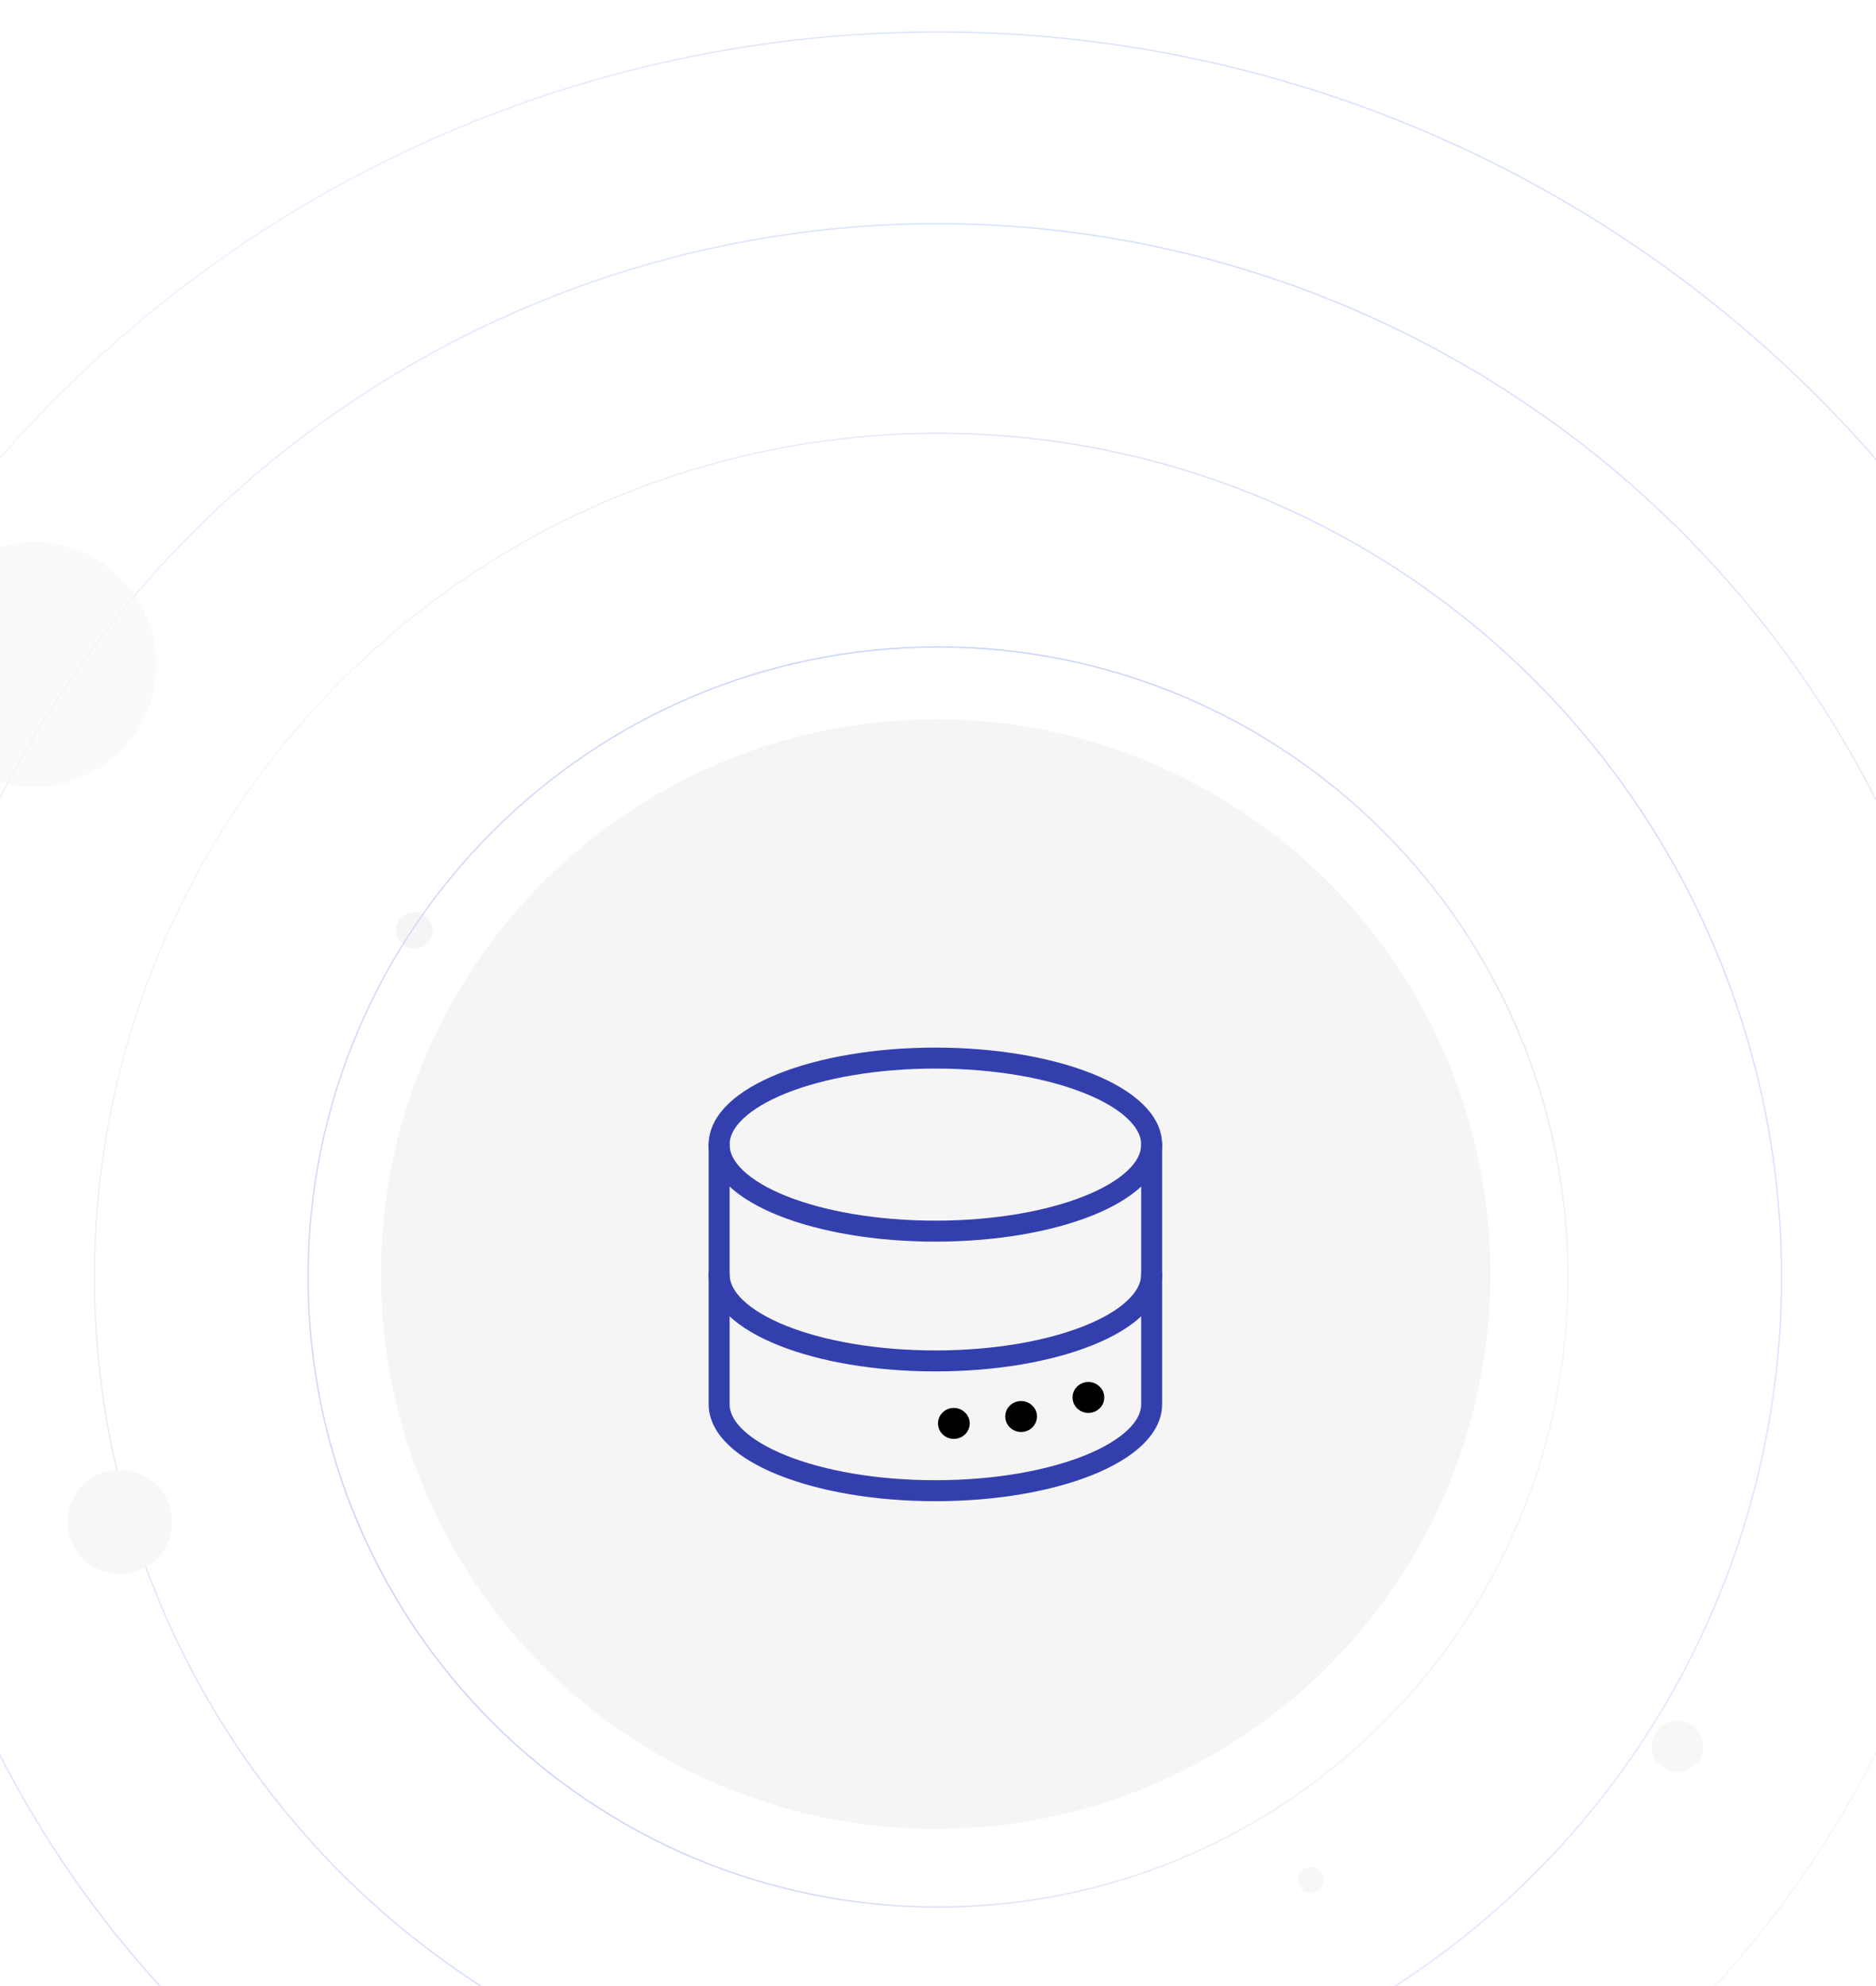
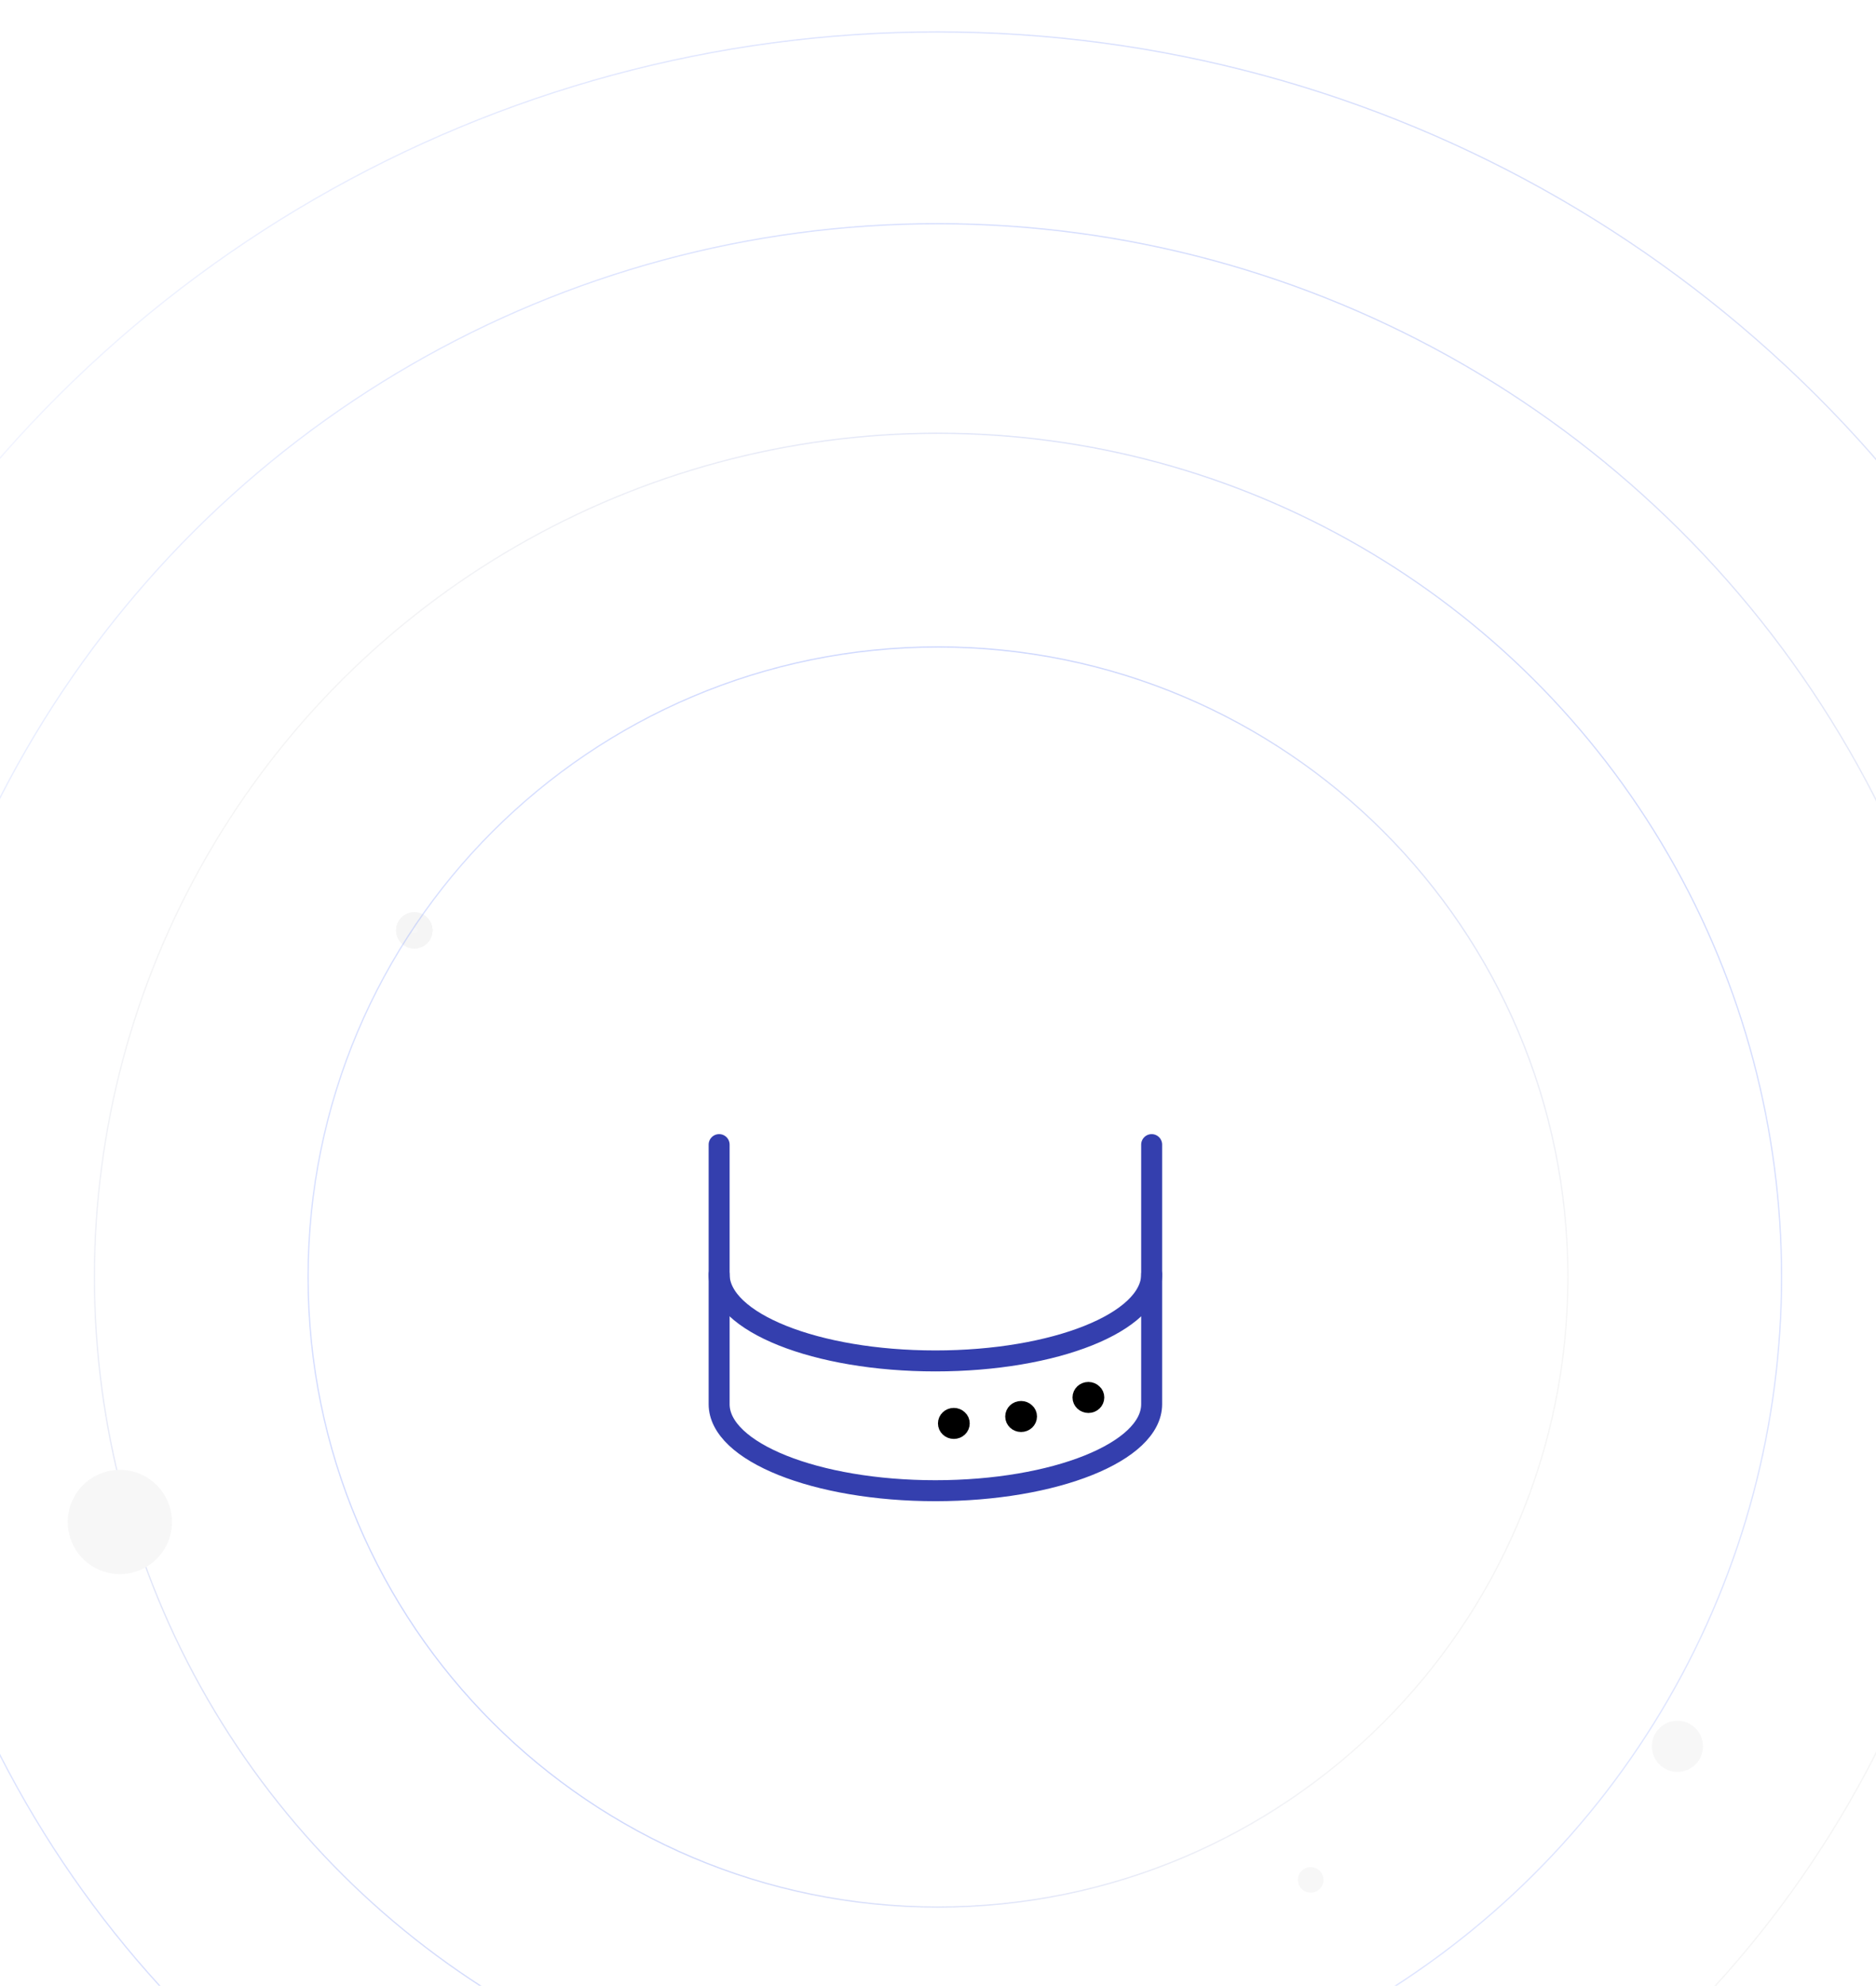
<svg xmlns="http://www.w3.org/2000/svg" width="360" height="381" viewBox="0 0 360 381" fill="none">
-   <circle cx="179.551" cy="244.449" r="106.449" transform="rotate(90 179.551 244.449)" fill="#F5F5F5" />
  <g filter="url(#filter0_f_167_6)">
    <circle cx="79.5" cy="178.5" r="3.5" fill="#F7F7F7" />
    <circle cx="79.5" cy="178.5" r="2.044" stroke="#F5F5F5" stroke-width="2.911" />
  </g>
-   <path d="M179.5 236.2C202.408 236.2 221 228.785 221 219.6C221 210.415 202.408 203 179.5 203C156.592 203 138 210.415 138 219.6C138 228.785 156.592 236.2 179.5 236.2Z" stroke="#343FAE" stroke-width="4.024" stroke-linecap="round" stroke-linejoin="round" />
  <path d="M138 219.6V244.5C138 253.685 156.592 261.1 179.5 261.1C202.408 261.1 221 253.685 221 244.5V219.6" stroke="#343FAE" stroke-width="4.024" stroke-linecap="round" stroke-linejoin="round" />
  <path d="M138 244.5V269.4C138 278.548 156.592 286 179.5 286C202.408 286 221 278.548 221 269.4V244.5" stroke="#343FAE" stroke-width="4.024" stroke-linecap="round" stroke-linejoin="round" />
  <path d="M183.039 271.762C182.265 271.762 181.638 272.352 181.638 273.09C181.638 273.827 182.265 274.418 183.039 274.418C183.814 274.418 184.441 273.827 184.441 273.09C184.441 272.721 184.294 272.389 184.035 272.167C183.777 271.909 183.408 271.762 183.039 271.762Z" fill="black" stroke="black" stroke-width="3.295" stroke-linecap="round" stroke-linejoin="round" />
  <path d="M195.946 270.433C195.171 270.433 194.544 271.023 194.544 271.761C194.544 272.499 195.171 273.089 195.946 273.089C196.72 273.089 197.348 272.499 197.348 271.761C197.348 271.392 197.2 271.06 196.942 270.839C196.683 270.58 196.315 270.433 195.946 270.433Z" fill="black" stroke="black" stroke-width="3.295" stroke-linecap="round" stroke-linejoin="round" />
  <path d="M208.86 266.781C208.085 266.781 207.458 267.371 207.458 268.109C207.458 268.847 208.085 269.437 208.86 269.437C209.634 269.437 210.262 268.847 210.262 268.109C210.262 267.74 210.114 267.408 209.856 267.187C209.598 266.929 209.229 266.781 208.86 266.781Z" fill="black" stroke="black" stroke-width="3.295" stroke-linecap="round" stroke-linejoin="round" />
  <g filter="url(#filter1_f_167_6)">
-     <path d="M300.877 245C300.877 311.759 246.759 365.877 180 365.877C113.241 365.877 59.123 311.759 59.123 245C59.123 178.241 113.241 124.123 180 124.123C246.759 124.123 300.877 178.241 300.877 245Z" stroke="#F5F5F5" stroke-width="0.245" />
    <path d="M300.877 245C300.877 311.759 246.759 365.877 180 365.877C113.241 365.877 59.123 311.759 59.123 245C59.123 178.241 113.241 124.123 180 124.123C246.759 124.123 300.877 178.241 300.877 245Z" stroke="url(#paint0_linear_167_6)" stroke-width="0.245" />
  </g>
  <g filter="url(#filter2_f_167_6)">
    <circle cx="180" cy="245" r="161.877" transform="rotate(90 180 245)" stroke="url(#paint1_linear_167_6)" stroke-width="0.245" />
  </g>
  <g filter="url(#filter3_f_167_6)">
    <circle cx="179.9" cy="244.899" r="201.984" transform="rotate(90 179.9 244.899)" stroke="url(#paint2_linear_167_6)" stroke-width="0.245" />
  </g>
  <g filter="url(#filter4_f_167_6)">
    <circle cx="179.899" cy="244.899" r="238.775" transform="rotate(90 179.899 244.899)" stroke="url(#paint3_linear_167_6)" stroke-width="0.245" />
  </g>
  <g filter="url(#filter5_f_167_6)">
    <circle cx="321.895" cy="335.043" r="4.906" transform="rotate(90 321.895 335.043)" fill="#F7F7F7" />
  </g>
  <g filter="url(#filter6_f_167_6)">
    <circle cx="251.52" cy="360.669" r="2.453" transform="rotate(90 251.52 360.669)" fill="#F7F7F7" />
  </g>
  <g filter="url(#filter7_f_167_6)">
    <circle cx="23" cy="292" r="10" fill="#F7F7F7" />
  </g>
  <g opacity="0.66" filter="url(#filter8_f_167_6)">
-     <circle cx="6.5" cy="127.5" r="23.5" fill="#F7F7F7" />
-   </g>
+     </g>
  <defs>
    <filter id="filter0_f_167_6" x="72" y="171" width="15" height="15" filterUnits="userSpaceOnUse" color-interpolation-filters="sRGB">
      <feFlood flood-opacity="0" result="BackgroundImageFix" />
      <feBlend mode="normal" in="SourceGraphic" in2="BackgroundImageFix" result="shape" />
      <feGaussianBlur stdDeviation="2" result="effect1_foregroundBlur_167_6" />
    </filter>
    <filter id="filter1_f_167_6" x="58.509" y="123.51" width="242.981" height="242.981" filterUnits="userSpaceOnUse" color-interpolation-filters="sRGB">
      <feFlood flood-opacity="0" result="BackgroundImageFix" />
      <feBlend mode="normal" in="SourceGraphic" in2="BackgroundImageFix" result="shape" />
      <feGaussianBlur stdDeviation="0.245" result="effect1_foregroundBlur_167_6" />
    </filter>
    <filter id="filter2_f_167_6" x="16.528" y="81.528" width="326.943" height="326.943" filterUnits="userSpaceOnUse" color-interpolation-filters="sRGB">
      <feFlood flood-opacity="0" result="BackgroundImageFix" />
      <feBlend mode="normal" in="SourceGraphic" in2="BackgroundImageFix" result="shape" />
      <feGaussianBlur stdDeviation="0.736" result="effect1_foregroundBlur_167_6" />
    </filter>
    <filter id="filter3_f_167_6" x="-25.641" y="39.358" width="411.082" height="411.081" filterUnits="userSpaceOnUse" color-interpolation-filters="sRGB">
      <feFlood flood-opacity="0" result="BackgroundImageFix" />
      <feBlend mode="normal" in="SourceGraphic" in2="BackgroundImageFix" result="shape" />
      <feGaussianBlur stdDeviation="1.717" result="effect1_foregroundBlur_167_6" />
    </filter>
    <filter id="filter4_f_167_6" x="-64.395" y="0.604" width="488.588" height="488.588" filterUnits="userSpaceOnUse" color-interpolation-filters="sRGB">
      <feFlood flood-opacity="0" result="BackgroundImageFix" />
      <feBlend mode="normal" in="SourceGraphic" in2="BackgroundImageFix" result="shape" />
      <feGaussianBlur stdDeviation="2.698" result="effect1_foregroundBlur_167_6" />
    </filter>
    <filter id="filter5_f_167_6" x="308.16" y="321.308" width="27.47" height="27.471" filterUnits="userSpaceOnUse" color-interpolation-filters="sRGB">
      <feFlood flood-opacity="0" result="BackgroundImageFix" />
      <feBlend mode="normal" in="SourceGraphic" in2="BackgroundImageFix" result="shape" />
      <feGaussianBlur stdDeviation="4.415" result="effect1_foregroundBlur_167_6" />
    </filter>
    <filter id="filter6_f_167_6" x="248.086" y="357.236" width="6.867" height="6.868" filterUnits="userSpaceOnUse" color-interpolation-filters="sRGB">
      <feFlood flood-opacity="0" result="BackgroundImageFix" />
      <feBlend mode="normal" in="SourceGraphic" in2="BackgroundImageFix" result="shape" />
      <feGaussianBlur stdDeviation="0.491" result="effect1_foregroundBlur_167_6" />
    </filter>
    <filter id="filter7_f_167_6" x="-5" y="264" width="56" height="56" filterUnits="userSpaceOnUse" color-interpolation-filters="sRGB">
      <feFlood flood-opacity="0" result="BackgroundImageFix" />
      <feBlend mode="normal" in="SourceGraphic" in2="BackgroundImageFix" result="shape" />
      <feGaussianBlur stdDeviation="9" result="effect1_foregroundBlur_167_6" />
    </filter>
    <filter id="filter8_f_167_6" x="-46" y="75" width="105" height="105" filterUnits="userSpaceOnUse" color-interpolation-filters="sRGB">
      <feFlood flood-opacity="0" result="BackgroundImageFix" />
      <feBlend mode="normal" in="SourceGraphic" in2="BackgroundImageFix" result="shape" />
      <feGaussianBlur stdDeviation="14.5" result="effect1_foregroundBlur_167_6" />
    </filter>
    <linearGradient id="paint0_linear_167_6" x1="301" y1="245" x2="94.526" y2="152.14" gradientUnits="userSpaceOnUse">
      <stop stop-color="#F5F5F5" />
      <stop offset="1" stop-color="#7994FF" stop-opacity="0.29" />
    </linearGradient>
    <linearGradient id="paint1_linear_167_6" x1="107.5" y1="392" x2="306.5" y2="109" gradientUnits="userSpaceOnUse">
      <stop stop-color="#F5F5F5" />
      <stop offset="1" stop-color="#7994FF" stop-opacity="0.2" />
    </linearGradient>
    <linearGradient id="paint2_linear_167_6" x1="179.9" y1="42.792" x2="24.795" y2="387.666" gradientUnits="userSpaceOnUse">
      <stop stop-color="#F5F5F5" />
      <stop offset="1" stop-color="#7994FF" stop-opacity="0.16" />
    </linearGradient>
    <linearGradient id="paint3_linear_167_6" x1="179.899" y1="6" x2="-3.442" y2="413.655" gradientUnits="userSpaceOnUse">
      <stop stop-color="#F5F5F5" />
      <stop offset="1" stop-color="#7994FF" stop-opacity="0.1" />
    </linearGradient>
  </defs>
</svg>